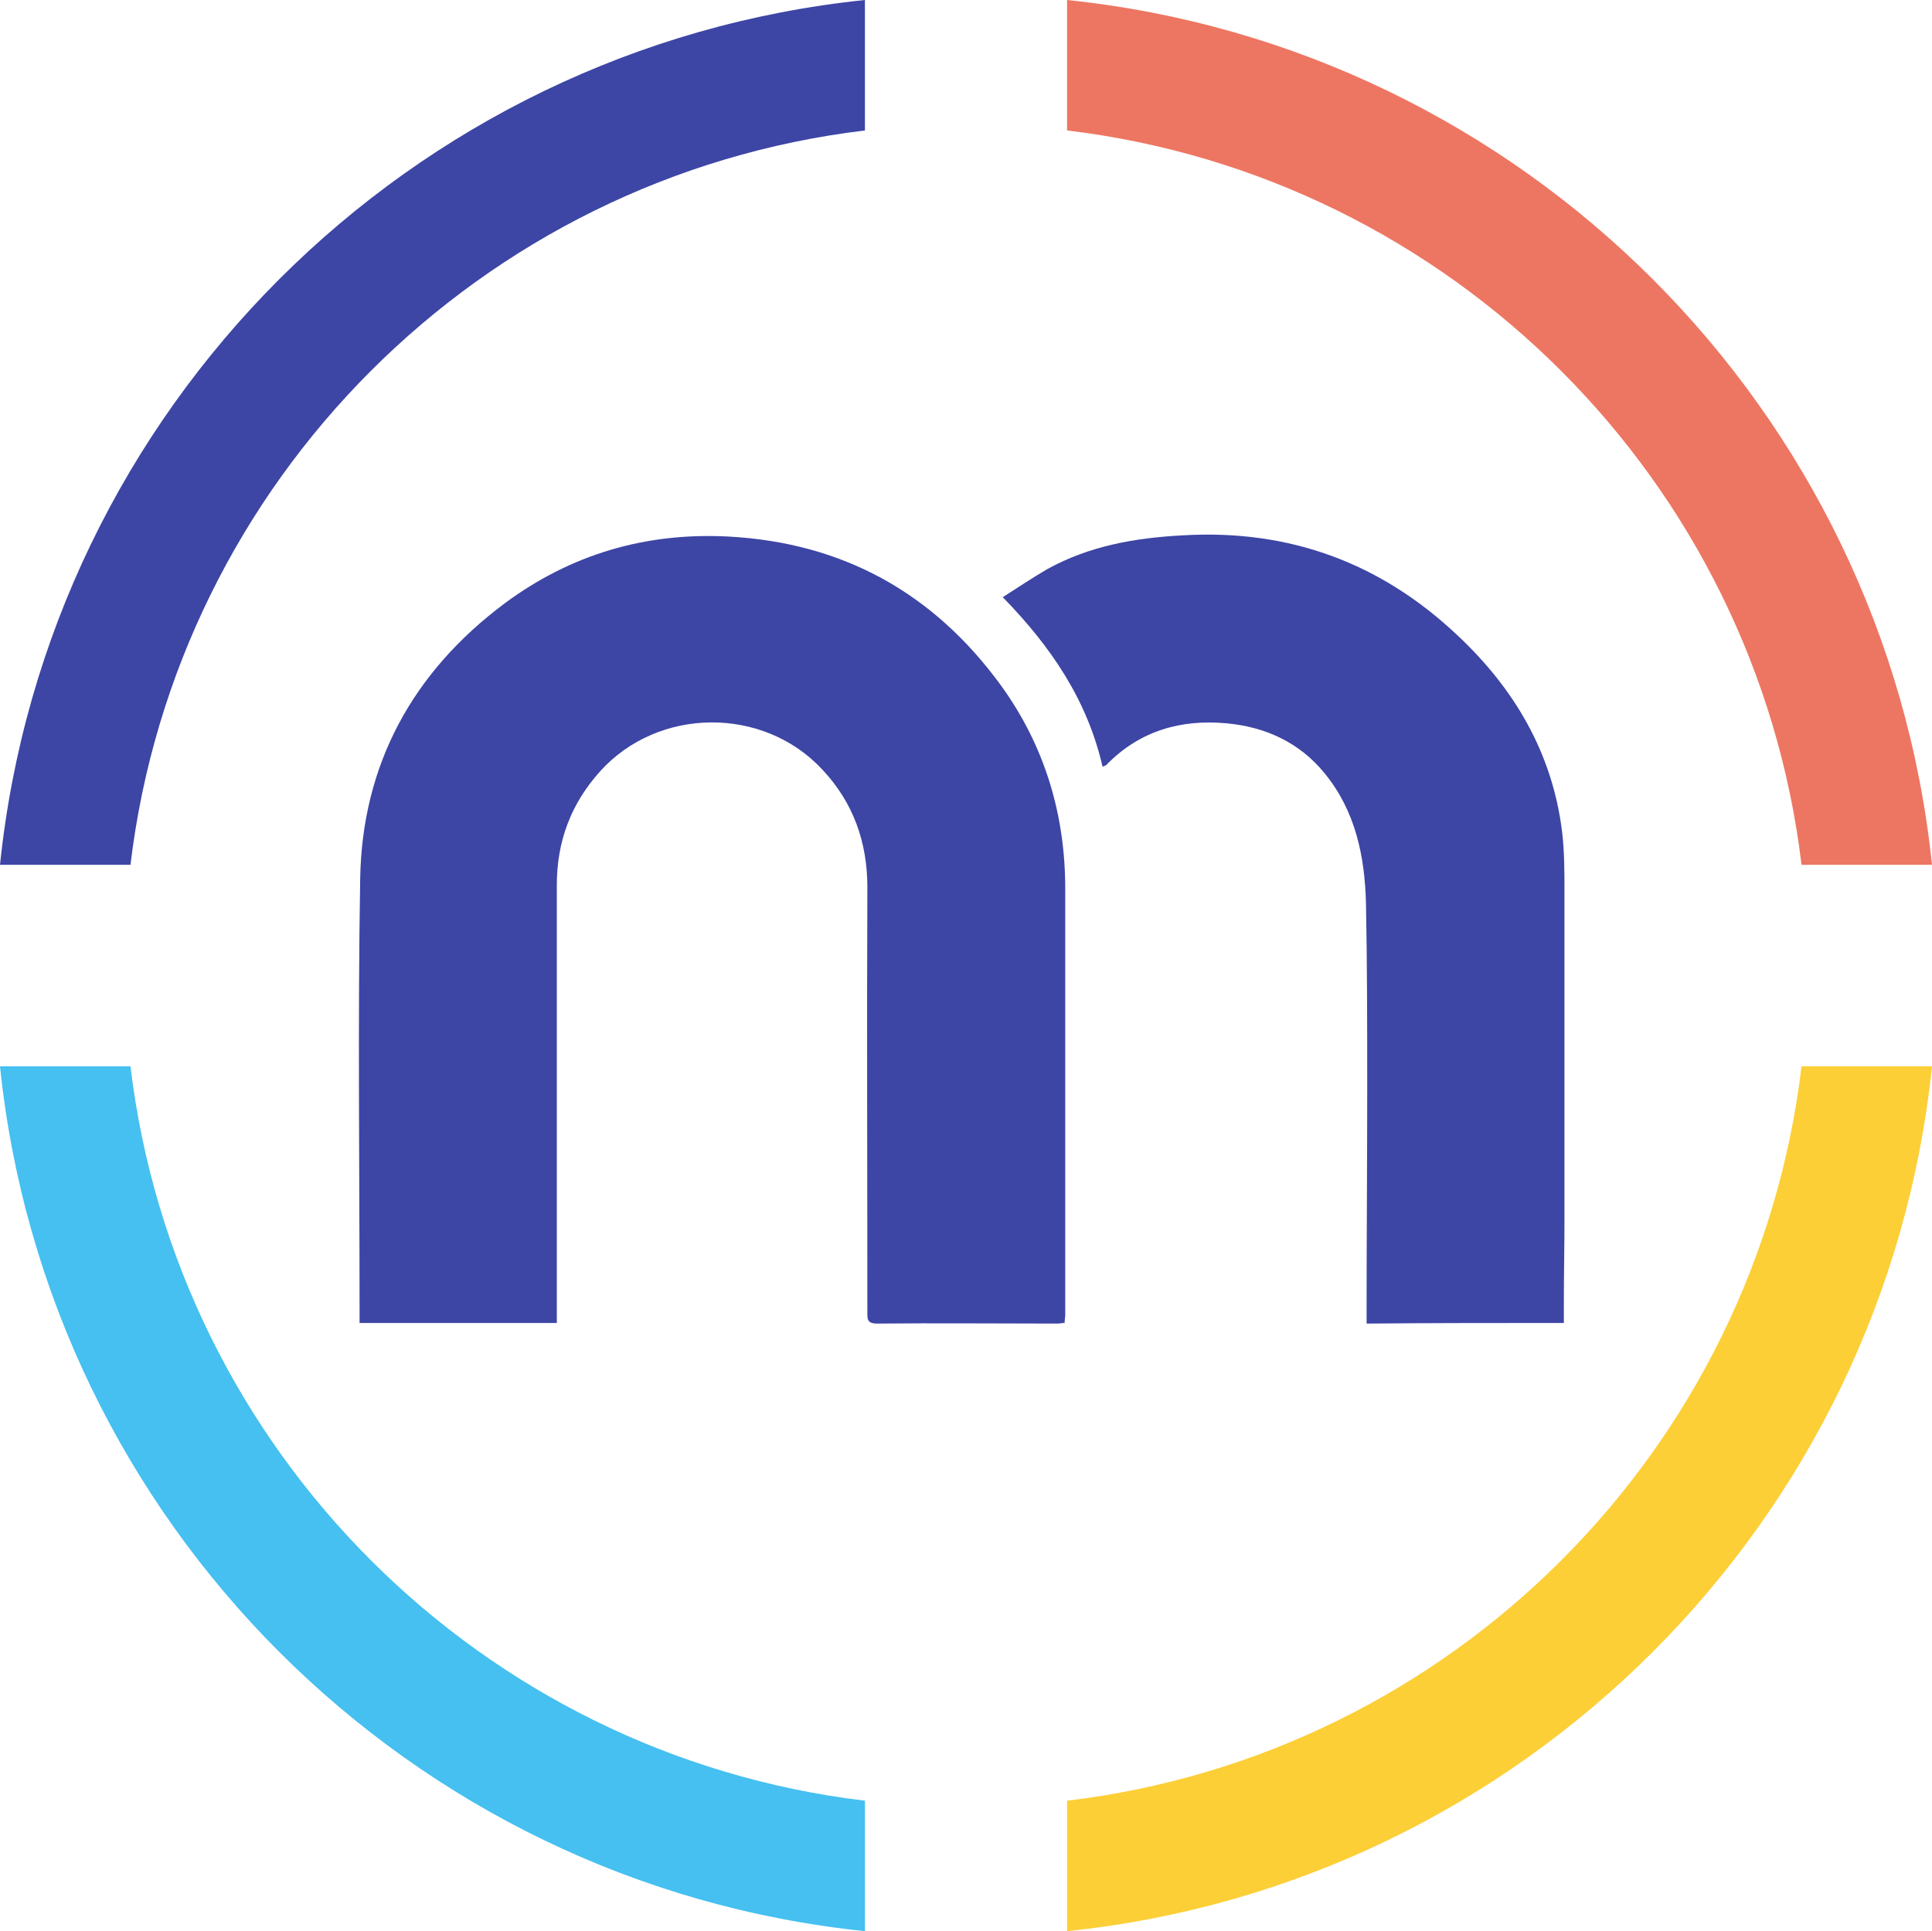
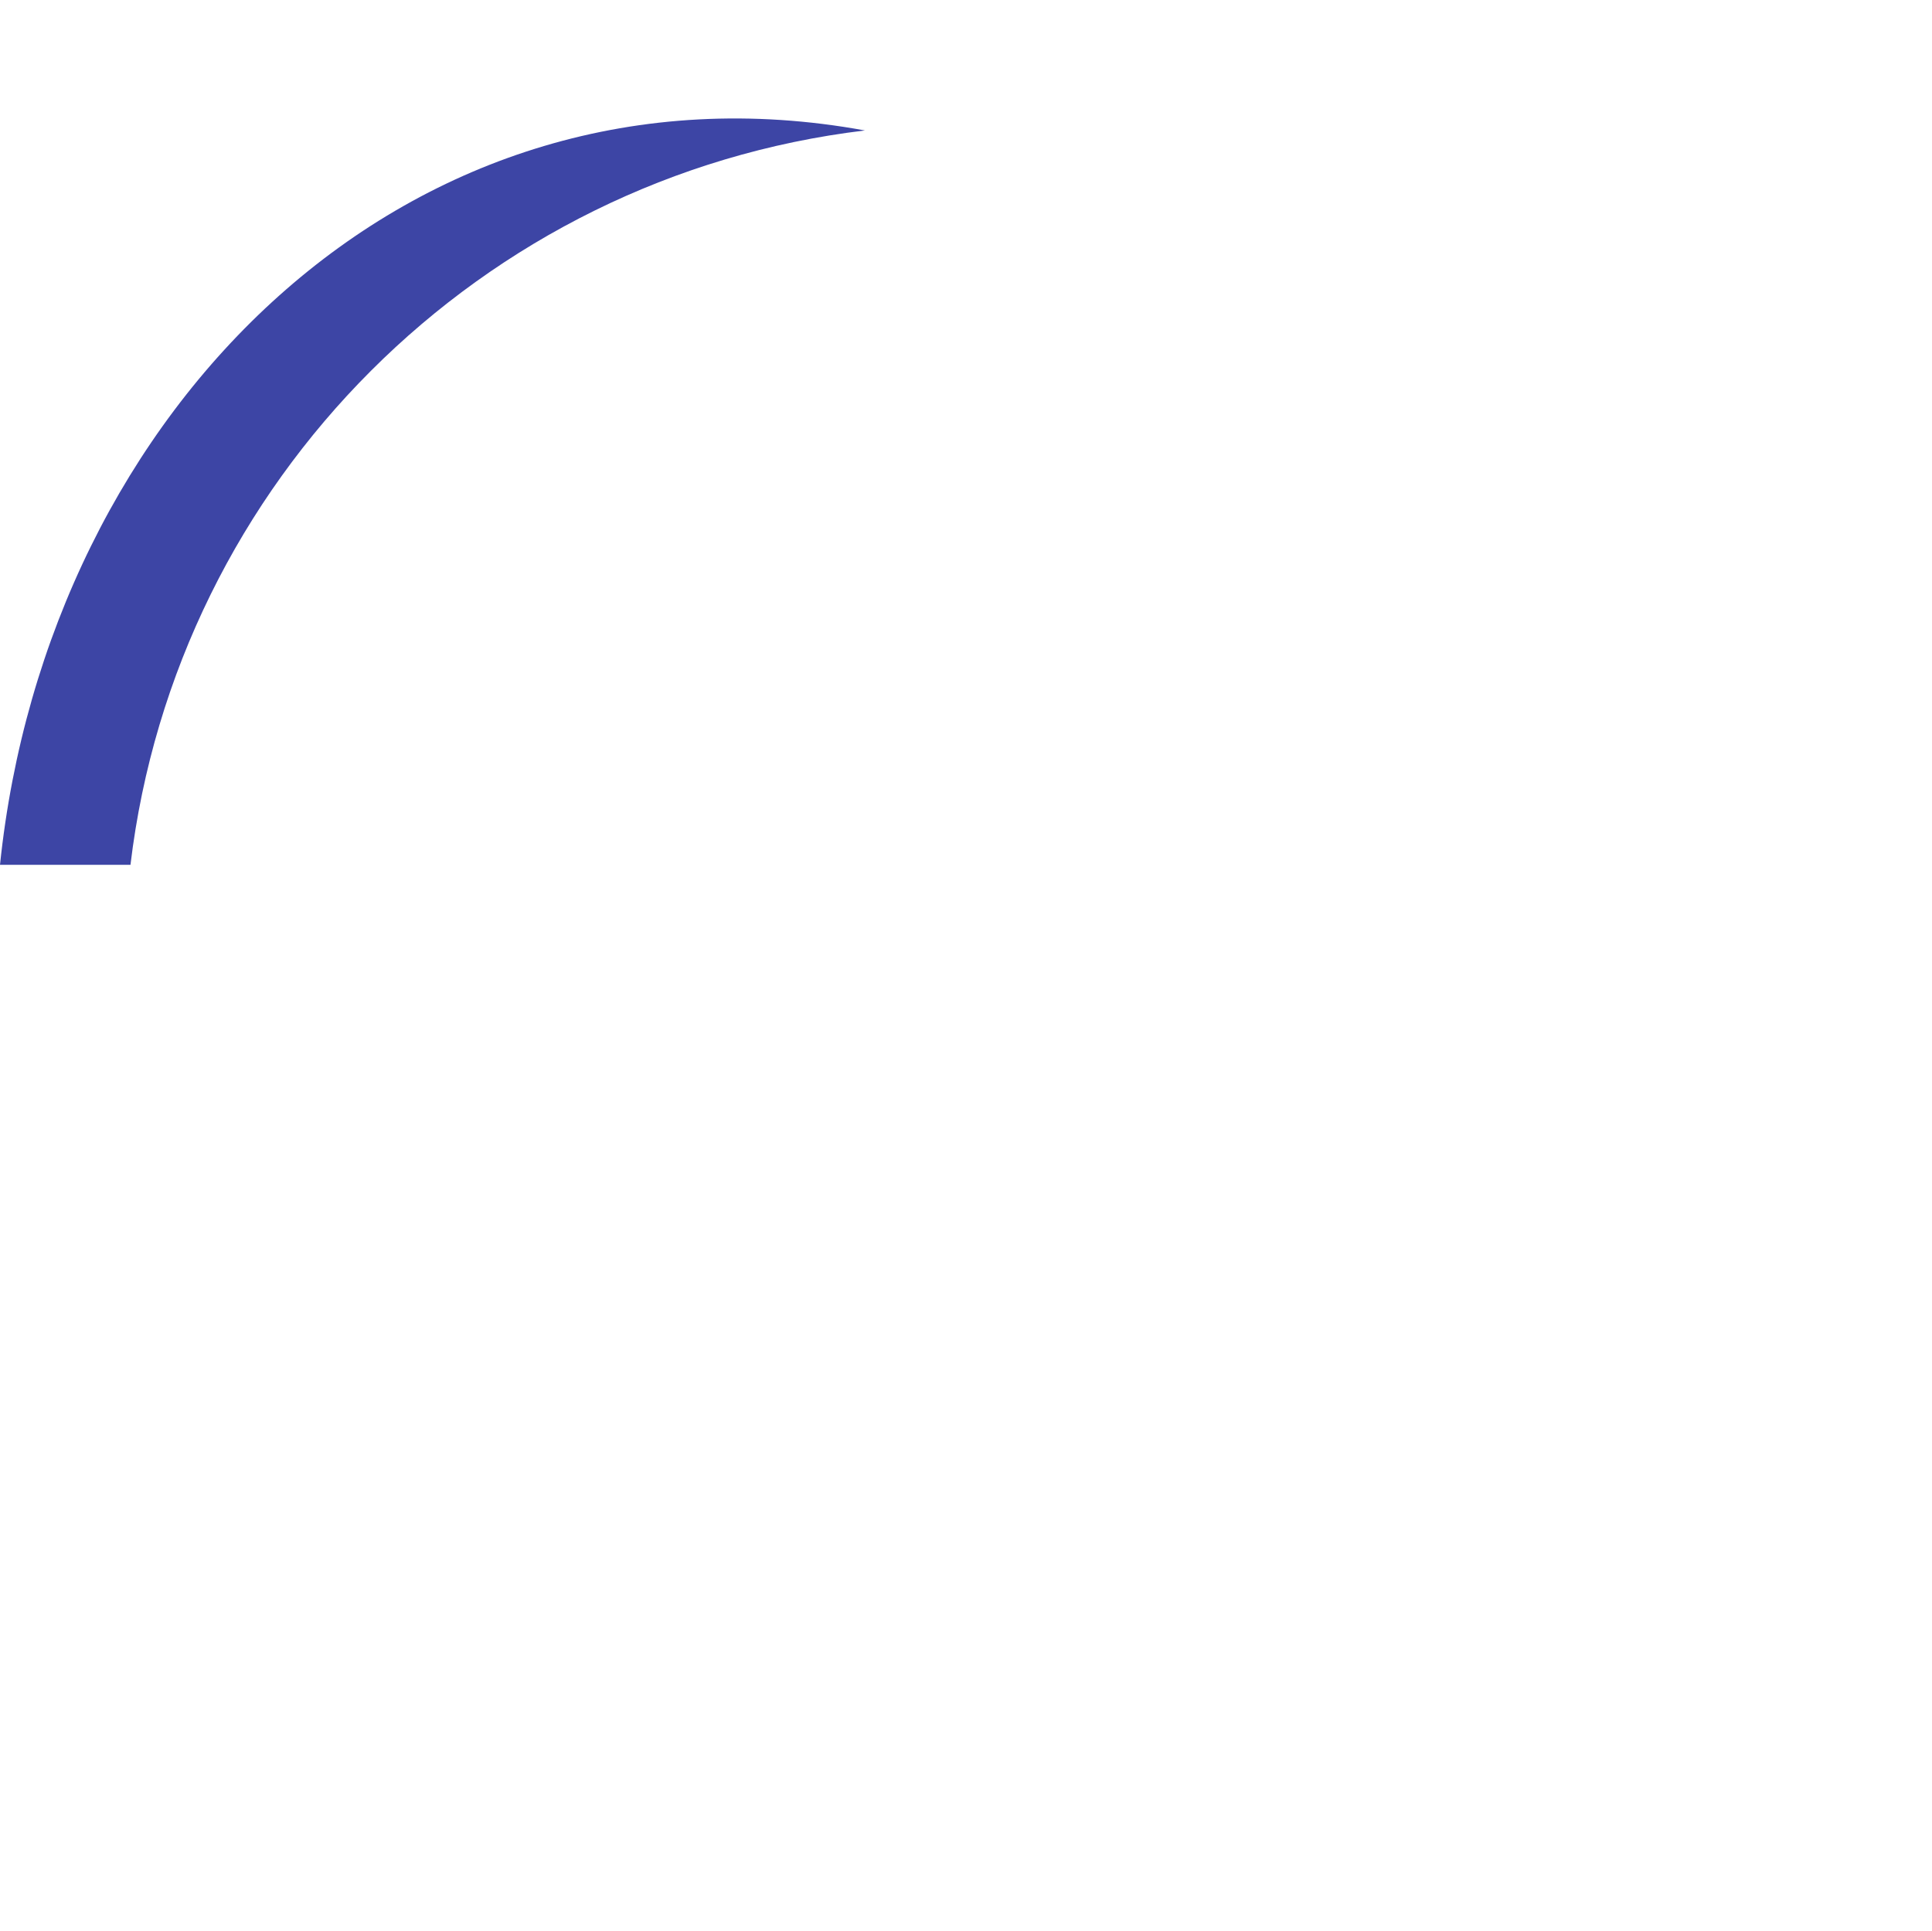
<svg xmlns="http://www.w3.org/2000/svg" version="1.1" x="0px" y="0px" viewBox="0 0 315.4 315.3" style="enable-background:new 0 0 315.4 315.3;" xml:space="preserve">
  <style type="text/css">
	.st0{fill:#FFFFFF;}
	.st1{fill:#010101;}
	.st2{clip-path:url(#SVGID_2_);fill:#41C0BB;}
	.st3{clip-path:url(#SVGID_2_);fill:#03B2DA;}
	.st4{clip-path:url(#SVGID_2_);fill:#2B8AC4;}
	.st5{clip-path:url(#SVGID_2_);fill:#010101;}
	.st6{fill:#E62F48;}
	.st7{fill:#2B2B6B;}
	.st8{fill:#011E41;}
	.st9{fill:#4E627A;}
	.st10{fill:#DDD9D9;}
	.st11{fill:#C2BBBA;}
	.st12{fill:#867875;}
	.st13{opacity:0.2;}
	.st14{fill:#3D45A5;}
	.st15{fill:#ED7662;}
	.st16{fill:#45C0F0;}
	.st17{fill:#FCCF37;}
	.st18{clip-path:url(#SVGID_4_);}
	.st19{opacity:0.7;fill:url(#SVGID_5_);}
	.st20{opacity:0.32;fill:url(#SVGID_6_);}
	.st21{fill:#DFDFDF;}
	.st22{fill:url(#SVGID_15_);}
	.st23{fill:#F2F4F4;}
	.st24{fill:url(#SVGID_16_);}
	.st25{fill:url(#SVGID_17_);}
	.st26{fill:url(#SVGID_18_);}
	.st27{fill:url(#SVGID_19_);}
	.st28{clip-path:url(#SVGID_21_);}
	.st29{fill:#001529;}
	.st30{fill:#747CBB;enable-background:new    ;}
	.st31{enable-background:new    ;}
	.st32{fill:#F27761;}
	.st33{fill:#3BC5F3;}
	.st34{fill:#FBCF36;}
	.st35{fill:#2D3446;}
	.st36{fill:url(#SVGID_32_);}
	.st37{fill:url(#SVGID_33_);}
	.st38{fill:url(#SVGID_34_);}
	.st39{fill:url(#SVGID_35_);}
	.st40{fill:url(#SVGID_36_);}
	.st41{clip-path:url(#SVGID_38_);}
	.st42{clip-path:url(#SVGID_46_);}
	.st43{opacity:0.3;}
	.st44{fill:#EF5843;}
	.st45{fill:none;}
	.st46{fill:url(#SVGID_59_);}
	.st47{fill:url(#SVGID_60_);}
	.st48{fill:url(#SVGID_61_);}
	.st49{fill:url(#SVGID_62_);}
	.st50{fill:url(#SVGID_63_);}
	.st51{clip-path:url(#SVGID_65_);}
	.st52{clip-path:url(#SVGID_73_);}
	.st53{opacity:0.7;fill:url(#SVGID_74_);}
	.st54{opacity:0.32;fill:url(#SVGID_75_);}
	.st55{clip-path:url(#SVGID_77_);}
	.st56{opacity:0.7;fill:url(#SVGID_78_);}
	.st57{opacity:0.32;fill:url(#SVGID_79_);}
	.st58{clip-path:url(#SVGID_81_);}
	.st59{fill:url(#SVGID_82_);}
	.st60{opacity:0.24;fill:url(#SVGID_83_);}
	.st61{clip-path:url(#SVGID_81_);fill:none;}
	.st62{opacity:0.45;}
	.st63{fill:#3C3C3B;}
	.st64{fill:none;stroke:#EF5843;stroke-miterlimit:10;}
	.st65{fill:#3C3B7F;}
	.st66{fill:none;stroke:#EF5843;stroke-width:2;stroke-miterlimit:10;}
	.st67{clip-path:url(#SVGID_85_);}
	.st68{fill:#EC7662;}
	.st69{fill:none;stroke:#FFFFFF;stroke-width:2;stroke-miterlimit:10;}
	.st70{clip-path:url(#SVGID_95_);}
	.st71{clip-path:url(#SVGID_97_);}
	.st72{fill:none;stroke:#F2F2F9;stroke-width:25;stroke-miterlimit:10;}
	.st73{fill:#868686;}
	.st74{fill:#F2F2F9;}
	.st75{fill:#FBD037;}
	.st76{clip-path:url(#SVGID_123_);}
	.st77{clip-path:url(#SVGID_125_);}
	.st78{clip-path:url(#SVGID_127_);}
	.st79{fill:#F7F9FC;}
	.st80{clip-path:url(#SVGID_129_);}
	.st81{fill:none;stroke:#EAECF0;stroke-width:0.656;}
	.st82{fill:none;stroke:url(#SVGID_130_);stroke-width:15.737;stroke-opacity:0.2;}
	.st83{fill:none;stroke:url(#SVGID_131_);stroke-width:15.737;stroke-opacity:0.2;}
	.st84{fill:none;stroke:#1AB2FF;stroke-width:8;stroke-linecap:round;stroke-linejoin:round;}
	.st85{fill:none;stroke:#F41E5A;stroke-width:15.737;stroke-linecap:round;stroke-linejoin:round;}
	.st86{fill:none;stroke:#3D45A5;stroke-width:15.737;stroke-linecap:round;stroke-linejoin:round;}
	.st87{fill:none;stroke:#000000;stroke-width:1.98;}
	.st88{fill:none;stroke:url(#SVGID_132_);stroke-width:1.98;}
	.st89{fill:none;stroke:#F2F4F7;}
	.st90{fill:#1AB2FF;}
	.st91{clip-path:url(#SVGID_134_);}
	.st92{clip-path:url(#SVGID_136_);}
	.st93{fill:none;stroke:url(#SVGID_139_);stroke-width:1.98;}
	.st94{fill:#FFFFFF;stroke:#F2F4F7;}
	.st95{fill:none;stroke:#EAECF0;stroke-width:0.607;}
	.st96{opacity:0.32;clip-path:url(#SVGID_145_);fill:url(#SVGID_146_);}
	.st97{fill:#FFFFFF;stroke:#E2E2E2;stroke-miterlimit:10;}
	.st98{fill:#ECECEC;}
	.st99{fill:#D8D8D8;}
	.st100{fill:#FFC800;}
	.st101{fill:#2D50C4;}
	.st102{fill:#4E5AD4;}
	.st103{fill:#CCCCCC;}
	.st104{fill:#A8A8A8;}
	.st105{fill:#FFFFFF;stroke:#EDEDED;stroke-miterlimit:10;}
	.st106{fill:#D1D1D1;}
	.st107{fill:#09B1E0;}
	.st108{clip-path:url(#SVGID_148_);}
	.st109{clip-path:url(#SVGID_150_);}
	.st110{clip-path:url(#SVGID_152_);}
	.st111{clip-path:url(#SVGID_154_);}
	.st112{fill:none;stroke:url(#SVGID_155_);stroke-width:15.737;stroke-opacity:0.2;}
	.st113{fill:none;stroke:url(#SVGID_156_);stroke-width:15.737;stroke-opacity:0.2;}
	.st114{fill:none;stroke:url(#SVGID_157_);stroke-width:1.98;}
	.st115{clip-path:url(#SVGID_159_);}
	.st116{clip-path:url(#SVGID_161_);}
	.st117{fill:none;stroke:url(#SVGID_164_);stroke-width:1.98;}
	.st118{opacity:0.32;clip-path:url(#SVGID_170_);fill:url(#SVGID_171_);}
	.st119{clip-path:url(#SVGID_173_);}
	.st120{clip-path:url(#SVGID_175_);}
	.st121{clip-path:url(#SVGID_177_);}
	.st122{clip-path:url(#SVGID_179_);}
	.st123{fill:none;stroke:url(#SVGID_180_);stroke-width:1.98;}
	.st124{opacity:0.32;clip-path:url(#SVGID_186_);fill:url(#SVGID_187_);}
	.st125{fill:#C8C8C8;}
	.st126{fill:#1AB2FF;fill-opacity:0.5;}
	.st127{opacity:0.65;fill:#FCCF37;}
	.st128{clip-path:url(#SVGID_189_);}
	.st129{clip-path:url(#SVGID_191_);}
	.st130{clip-path:url(#SVGID_193_);}
	.st131{clip-path:url(#SVGID_195_);}
	.st132{fill:none;stroke:url(#SVGID_196_);stroke-width:1.98;}
	.st133{opacity:0.32;clip-path:url(#SVGID_202_);fill:url(#SVGID_203_);}
	.st134{clip-path:url(#SVGID_205_);}
	.st135{clip-path:url(#SVGID_207_);}
	.st136{clip-path:url(#SVGID_209_);}
	.st137{fill:none;stroke:url(#SVGID_210_);stroke-width:1.98;}
	.st138{clip-path:url(#SVGID_212_);}
	.st139{clip-path:url(#SVGID_214_);}
	.st140{fill:none;stroke:url(#SVGID_217_);stroke-width:1.98;}
	.st141{opacity:0.32;clip-path:url(#SVGID_223_);fill:url(#SVGID_224_);}
	.st142{opacity:0.8;fill:#1AB2FF;}
	.st143{fill:#1AB3FF;}
	.st144{opacity:0.8;fill:#EF5843;}
	.st145{opacity:0.8;fill:#FFC800;}
	.st146{clip-path:url(#SVGID_226_);}
	.st147{clip-path:url(#SVGID_228_);}
	.st148{clip-path:url(#SVGID_230_);}
	.st149{fill:none;stroke:url(#SVGID_231_);stroke-width:1.98;}
	.st150{clip-path:url(#SVGID_233_);}
	.st151{clip-path:url(#SVGID_235_);}
	.st152{fill:none;stroke:url(#SVGID_238_);stroke-width:1.98;}
	.st153{opacity:0.32;clip-path:url(#SVGID_244_);fill:url(#SVGID_245_);}
	.st154{clip-path:url(#SVGID_247_);}
	.st155{clip-path:url(#SVGID_249_);}
	.st156{clip-path:url(#SVGID_251_);}
	.st157{fill:none;stroke:url(#SVGID_252_);stroke-width:1.98;}
	.st158{clip-path:url(#SVGID_254_);}
	.st159{clip-path:url(#SVGID_256_);}
	.st160{fill:none;stroke:url(#SVGID_259_);stroke-width:1.98;}
	.st161{opacity:0.32;clip-path:url(#SVGID_265_);fill:url(#SVGID_266_);}
	.st162{fill:#E2E2E2;}
	.st163{fill:#E6E6E6;}
	.st164{clip-path:url(#SVGID_268_);}
	.st165{fill:none;stroke:#FFFFFF;stroke-width:2;stroke-linejoin:round;stroke-miterlimit:10;}
	.st166{fill:none;stroke:#EF5843;stroke-width:6;stroke-miterlimit:10;}
	.st167{fill:none;stroke:#FFFFFF;stroke-width:6;stroke-miterlimit:10;}
	.st168{fill:none;stroke:#FCCF37;stroke-width:6;stroke-miterlimit:10;}
	.st169{fill:#6CCEFF;}
	.st170{fill:none;stroke:#FFFFFF;stroke-width:4;stroke-linecap:round;stroke-miterlimit:10;}
	.st171{fill:#3BC5F3;enable-background:new    ;}
	.st172{fill:#232323;}
	.st173{fill:url(#SVGID_277_);}
	.st174{fill:url(#SVGID_278_);}
	.st175{fill:url(#SVGID_279_);}
	.st176{fill:url(#SVGID_280_);}
	.st177{fill:url(#SVGID_281_);}
	.st178{fill:url(#SVGID_282_);}
	.st179{fill:#FF3197;}
	.st180{fill:#95C83D;}
	.st181{fill:#34ACD6;}
	.st182{fill:#E89D23;}
	.st183{fill:#3CBEBB;}
	.st184{fill:#DC268F;}
	.st185{fill:#CE202D;}
	.st186{fill:#E2D31D;}
	.st187{clip-path:url(#SVGID_284_);}
	.st188{fill:url(#SVGID_285_);}
	.st189{opacity:0.24;fill:url(#SVGID_286_);}
	.st190{clip-path:url(#SVGID_284_);fill:none;}
	.st191{clip-path:url(#SVGID_288_);}
	.st192{clip-path:url(#SVGID_298_);}
	.st193{opacity:0.7;fill:url(#SVGID_299_);}
	.st194{opacity:0.32;fill:url(#SVGID_300_);}
	.st195{fill:none;stroke:#C6C6C5;stroke-miterlimit:10;stroke-opacity:0.44;}
	.st196{opacity:0.8;}
	.st197{opacity:0.4;clip-path:url(#SVGID_304_);}
	.st198{opacity:0.4;clip-path:url(#SVGID_306_);}
	.st199{opacity:0.4;}
	.st200{fill:#E9F4FE;}
	.st201{fill:#98E4FB;}
	.st202{fill:#55479C;}
	.st203{fill:#FDEF57;}
	.st204{clip-path:url(#SVGID_310_);}
	.st205{opacity:0.7;fill:url(#SVGID_311_);}
	.st206{opacity:0.32;fill:url(#SVGID_312_);}
	.st207{fill:none;stroke:#C6C6C5;stroke-miterlimit:10;}
	.st208{opacity:0.7;fill:url(#SVGID_313_);}
	.st209{opacity:0.32;fill:url(#SVGID_314_);}
	.st210{fill:url(#SVGID_319_);}
	.st211{fill:url(#SVGID_320_);}
	.st212{fill:url(#SVGID_321_);}
	.st213{fill:url(#SVGID_322_);}
	.st214{fill:url(#SVGID_323_);}
	.st215{clip-path:url(#SVGID_325_);}
	.st216{opacity:0.25;fill:none;stroke:#FFFFFF;stroke-width:0.5;stroke-miterlimit:10;}
	.st217{opacity:0.7;fill:url(#SVGID_332_);}
	.st218{opacity:0.32;fill:url(#SVGID_333_);}
	.st219{fill:url(#SVGID_338_);}
	.st220{fill:url(#SVGID_339_);}
	.st221{fill:url(#SVGID_340_);}
	.st222{fill:url(#SVGID_341_);}
	.st223{fill:url(#SVGID_342_);}
	.st224{clip-path:url(#SVGID_344_);}
	.st225{clip-path:url(#SVGID_352_);}
	.st226{clip-path:url(#SVGID_354_);}
	.st227{fill:#0D081E;}
	.st228{fill:#F27761;enable-background:new    ;}
	.st229{fill:#FBCF36;enable-background:new    ;}
	.st230{clip-path:url(#SVGID_358_);}
	.st231{clip-path:url(#SVGID_360_);}
	.st232{fill:none;stroke:#F1F3F6;stroke-miterlimit:10;}
	.st233{fill:#F1F3F6;}
	.st234{fill:#E0E0E0;}
	.st235{fill:#6195FF;}
	.st236{fill:none;stroke:#EAEAEA;stroke-miterlimit:10;}
	.st237{fill:#FFFFFF;stroke:#EAEAEA;stroke-miterlimit:10;}
	.st238{fill:url(#SVGID_369_);}
	.st239{fill:url(#SVGID_370_);}
	.st240{fill:url(#SVGID_371_);}
	.st241{fill:url(#SVGID_372_);}
	.st242{fill:url(#SVGID_373_);}
	.st243{clip-path:url(#SVGID_375_);}
	.st244{fill:#F4B70C;}
	.st245{fill:#5E5E5E;}
	.st246{clip-path:url(#SVGID_387_);}
	.st247{fill:url(#SVGID_396_);}
	.st248{fill:url(#SVGID_397_);}
	.st249{fill:url(#SVGID_398_);}
	.st250{fill:url(#SVGID_399_);}
	.st251{fill:url(#SVGID_400_);}
	.st252{clip-path:url(#SVGID_402_);}
	.st253{fill:url(#SVGID_409_);}
	.st254{fill:url(#SVGID_410_);}
	.st255{fill:url(#SVGID_411_);}
	.st256{fill:url(#SVGID_412_);}
	.st257{fill:url(#SVGID_413_);}
	.st258{fill:url(#SVGID_414_);}
	.st259{fill:#F7BB11;}
	.st260{display:none;}
	.st261{display:inline;}
	.st262{display:inline;fill:none;stroke:#717BB9;stroke-width:2;stroke-miterlimit:10;}
	.st263{display:inline;enable-background:new    ;}
	.st264{display:inline;fill:#ED7662;}
	.st265{display:inline;fill:none;stroke:#B1B1B1;stroke-width:0.5;stroke-miterlimit:10;}
</style>
  <g id="Home">
</g>
  <g id="Producto">
</g>
  <g id="Solucion">
</g>
  <g id="contacto">
</g>
  <g id="Header">
    <g>
-       <path class="st14" d="M141.2,21.3V0C66.8,7.7,7.7,66.8,0,141.2h21.3C28.8,78.5,78.5,28.8,141.2,21.3z" />
-       <path class="st15" d="M174.2,21.3c62.7,7.5,112.4,57.2,119.9,119.9h21.3C307.7,66.8,248.6,7.7,174.2,0V21.3z" />
-       <path class="st16" d="M141.2,294c-62.7-7.5-112.4-57.2-119.9-119.9H0c7.7,74.4,66.8,133.5,141.2,141.2V294z" />
-       <path class="st17" d="M174.2,294v21.3c74.4-7.7,133.5-66.8,141.2-141.2h-21.3C286.6,236.9,236.9,286.5,174.2,294z" />
+       <path class="st14" d="M141.2,21.3C66.8,7.7,7.7,66.8,0,141.2h21.3C28.8,78.5,78.5,28.8,141.2,21.3z" />
      <g>
-         <path class="st14" d="M173.8,216c0-0.6,0.1-0.9,0.1-1.3c0-23.2,0-46.4,0-69.6c0-12.2-3.4-23.4-10.5-33.2     c-11-15.1-25.8-23.3-44.5-24.3c-13.5-0.7-25.7,2.9-36.5,10.9c-15,11.2-23.3,26.3-23.6,45c-0.4,23.5-0.1,47-0.1,70.5     c0,0.7,0,1.3,0,2c10.9,0,21.5,0,32.2,0c0-0.8,0-1.5,0-2.2c0-23.1,0-46.2,0-69.3c0-7.1,2.3-13.3,7.1-18.6     c9.5-10.5,26.6-10.6,36.2-0.3c5.1,5.4,7.4,11.9,7.4,19.3c-0.1,23.1,0,46.2,0,69.3c0,1.1-0.1,1.9,1.6,1.9c9.8-0.1,19.7,0,29.5,0     C173,216.1,173.3,216,173.8,216z" />
-         <path class="st14" d="M255.3,216c0-1.3,0-2.4,0-3.5c0-4.5,0.1-8.9,0.1-13.4c0-17.8,0-35.7,0-53.5c0-3.3,0-6.6-0.4-9.9     c-1.6-12.8-7.8-23.3-17.1-32c-12.5-11.8-27.4-17.3-44.7-16.3c-7.8,0.4-15.3,1.7-22.2,5.5c-2.4,1.4-4.8,3-7.3,4.6     c7.9,8.1,13.8,16.8,16.3,27.7c0.3-0.2,0.6-0.2,0.7-0.4c5.4-5.5,12.1-7.4,19.6-6.7c6.3,0.6,11.8,3.1,15.9,8.1     c5.1,6.2,6.6,13.6,6.8,21.3c0.2,10.2,0.2,20.5,0.2,30.7c0,11.8-0.1,23.5-0.1,35.3c0,0.8,0,1.7,0,2.6     C233.8,216,244.3,216,255.3,216z" />
-       </g>
+         </g>
    </g>
  </g>
  <g id="Megamenu" class="st260">
</g>
</svg>